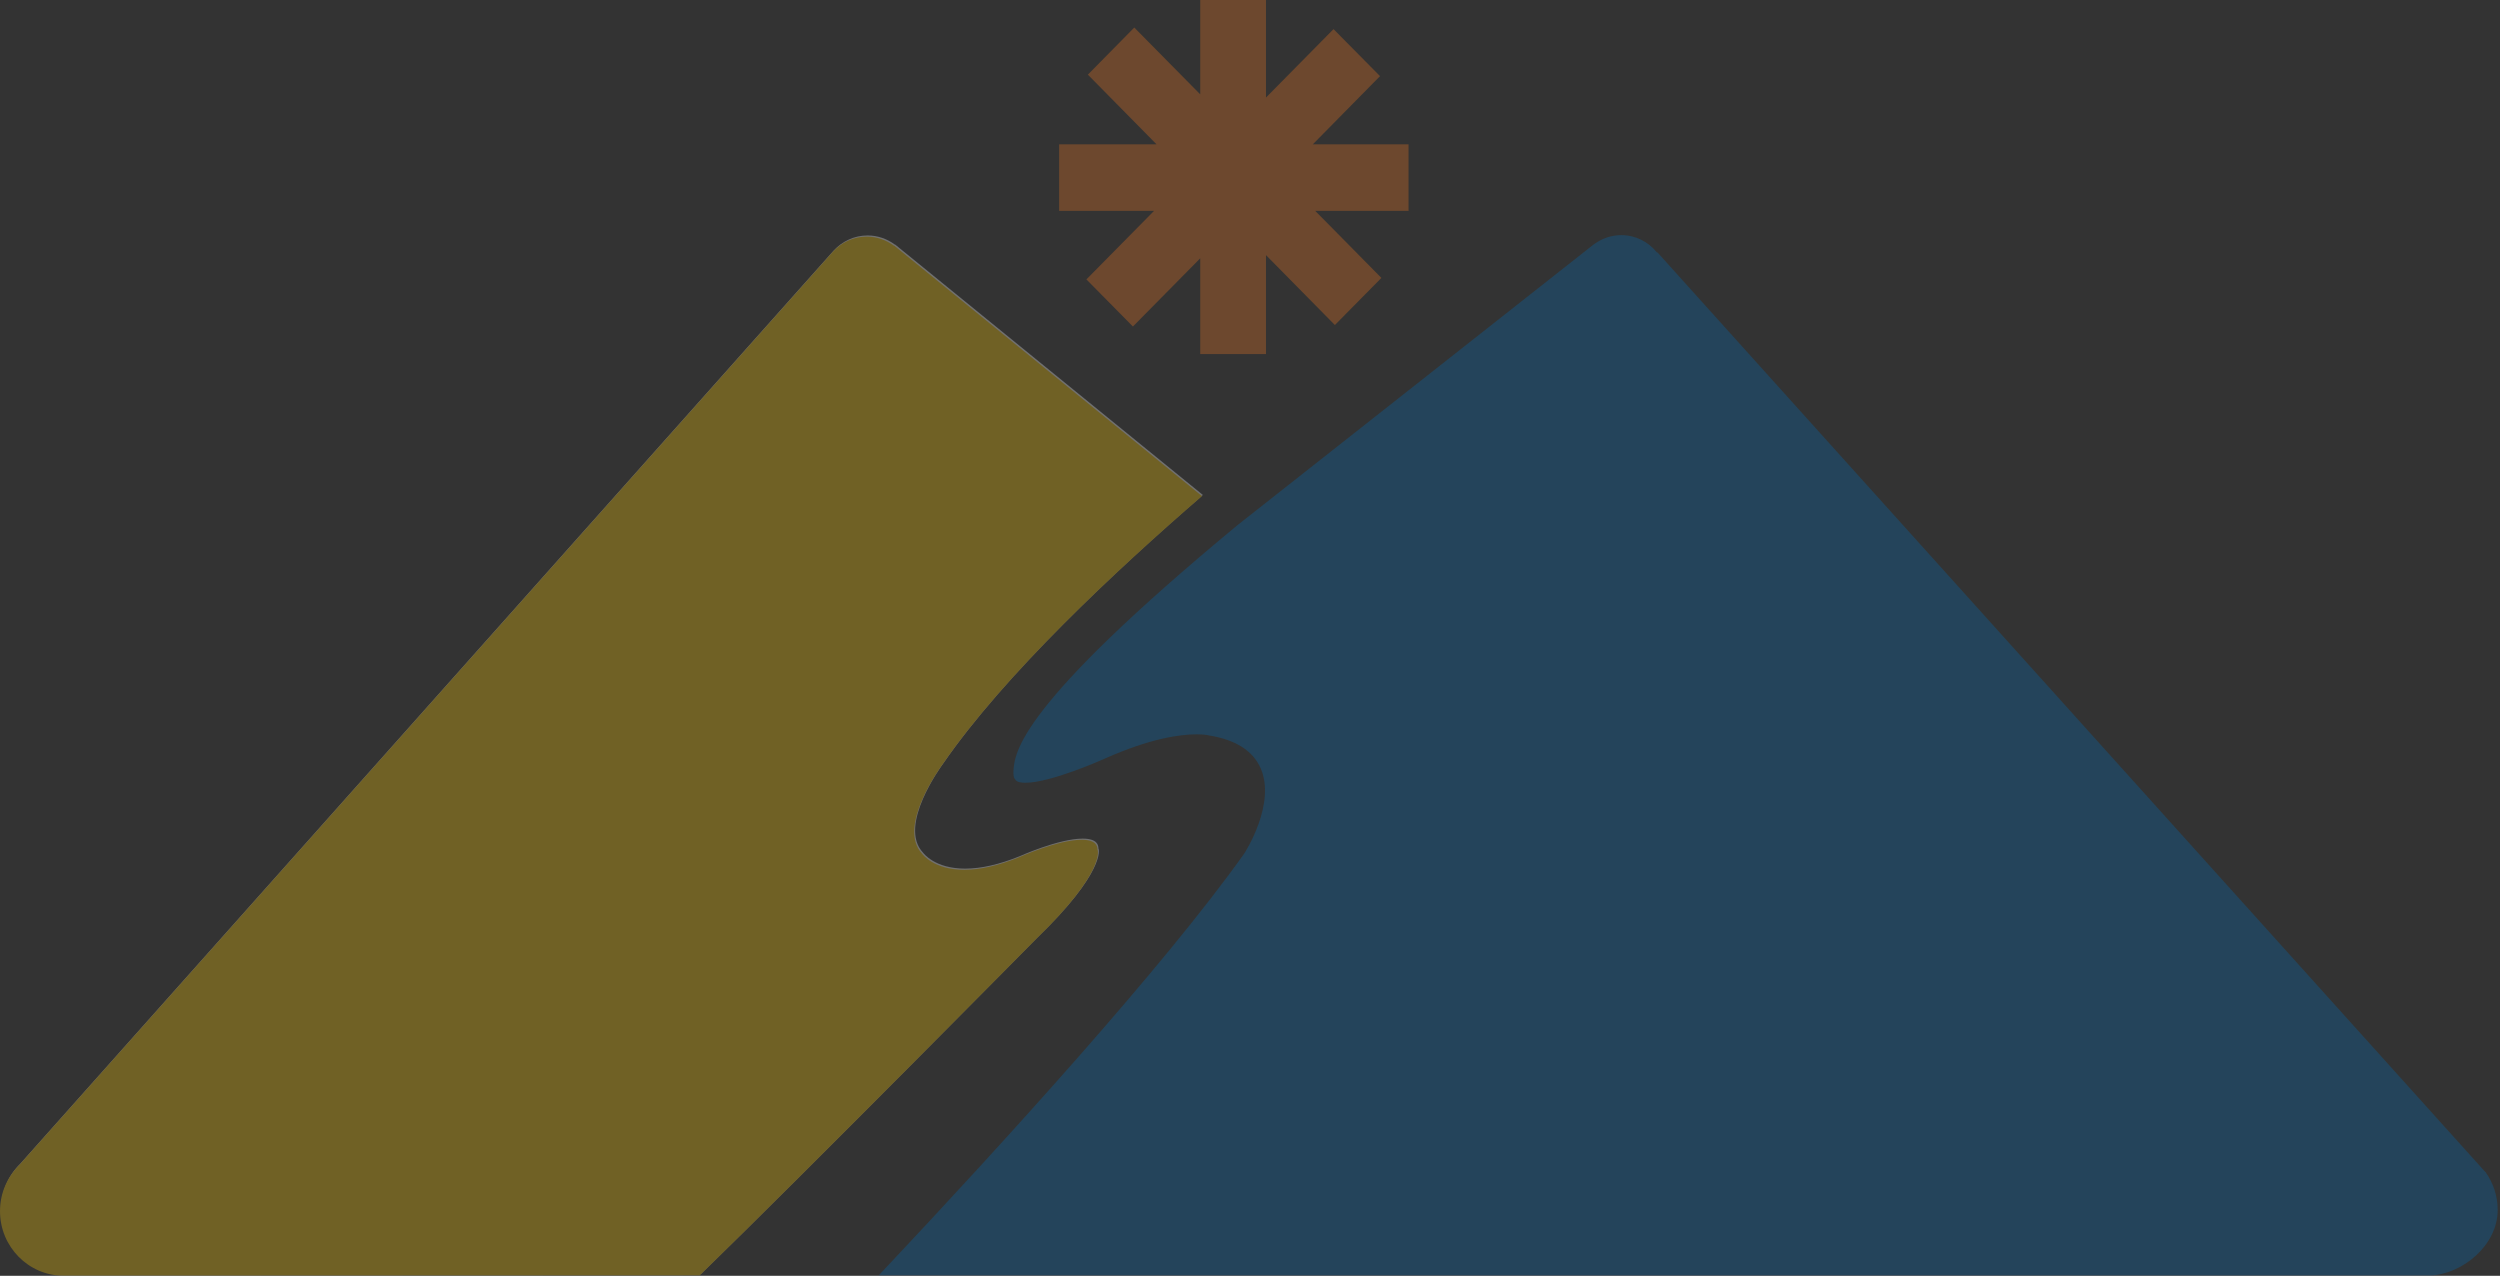
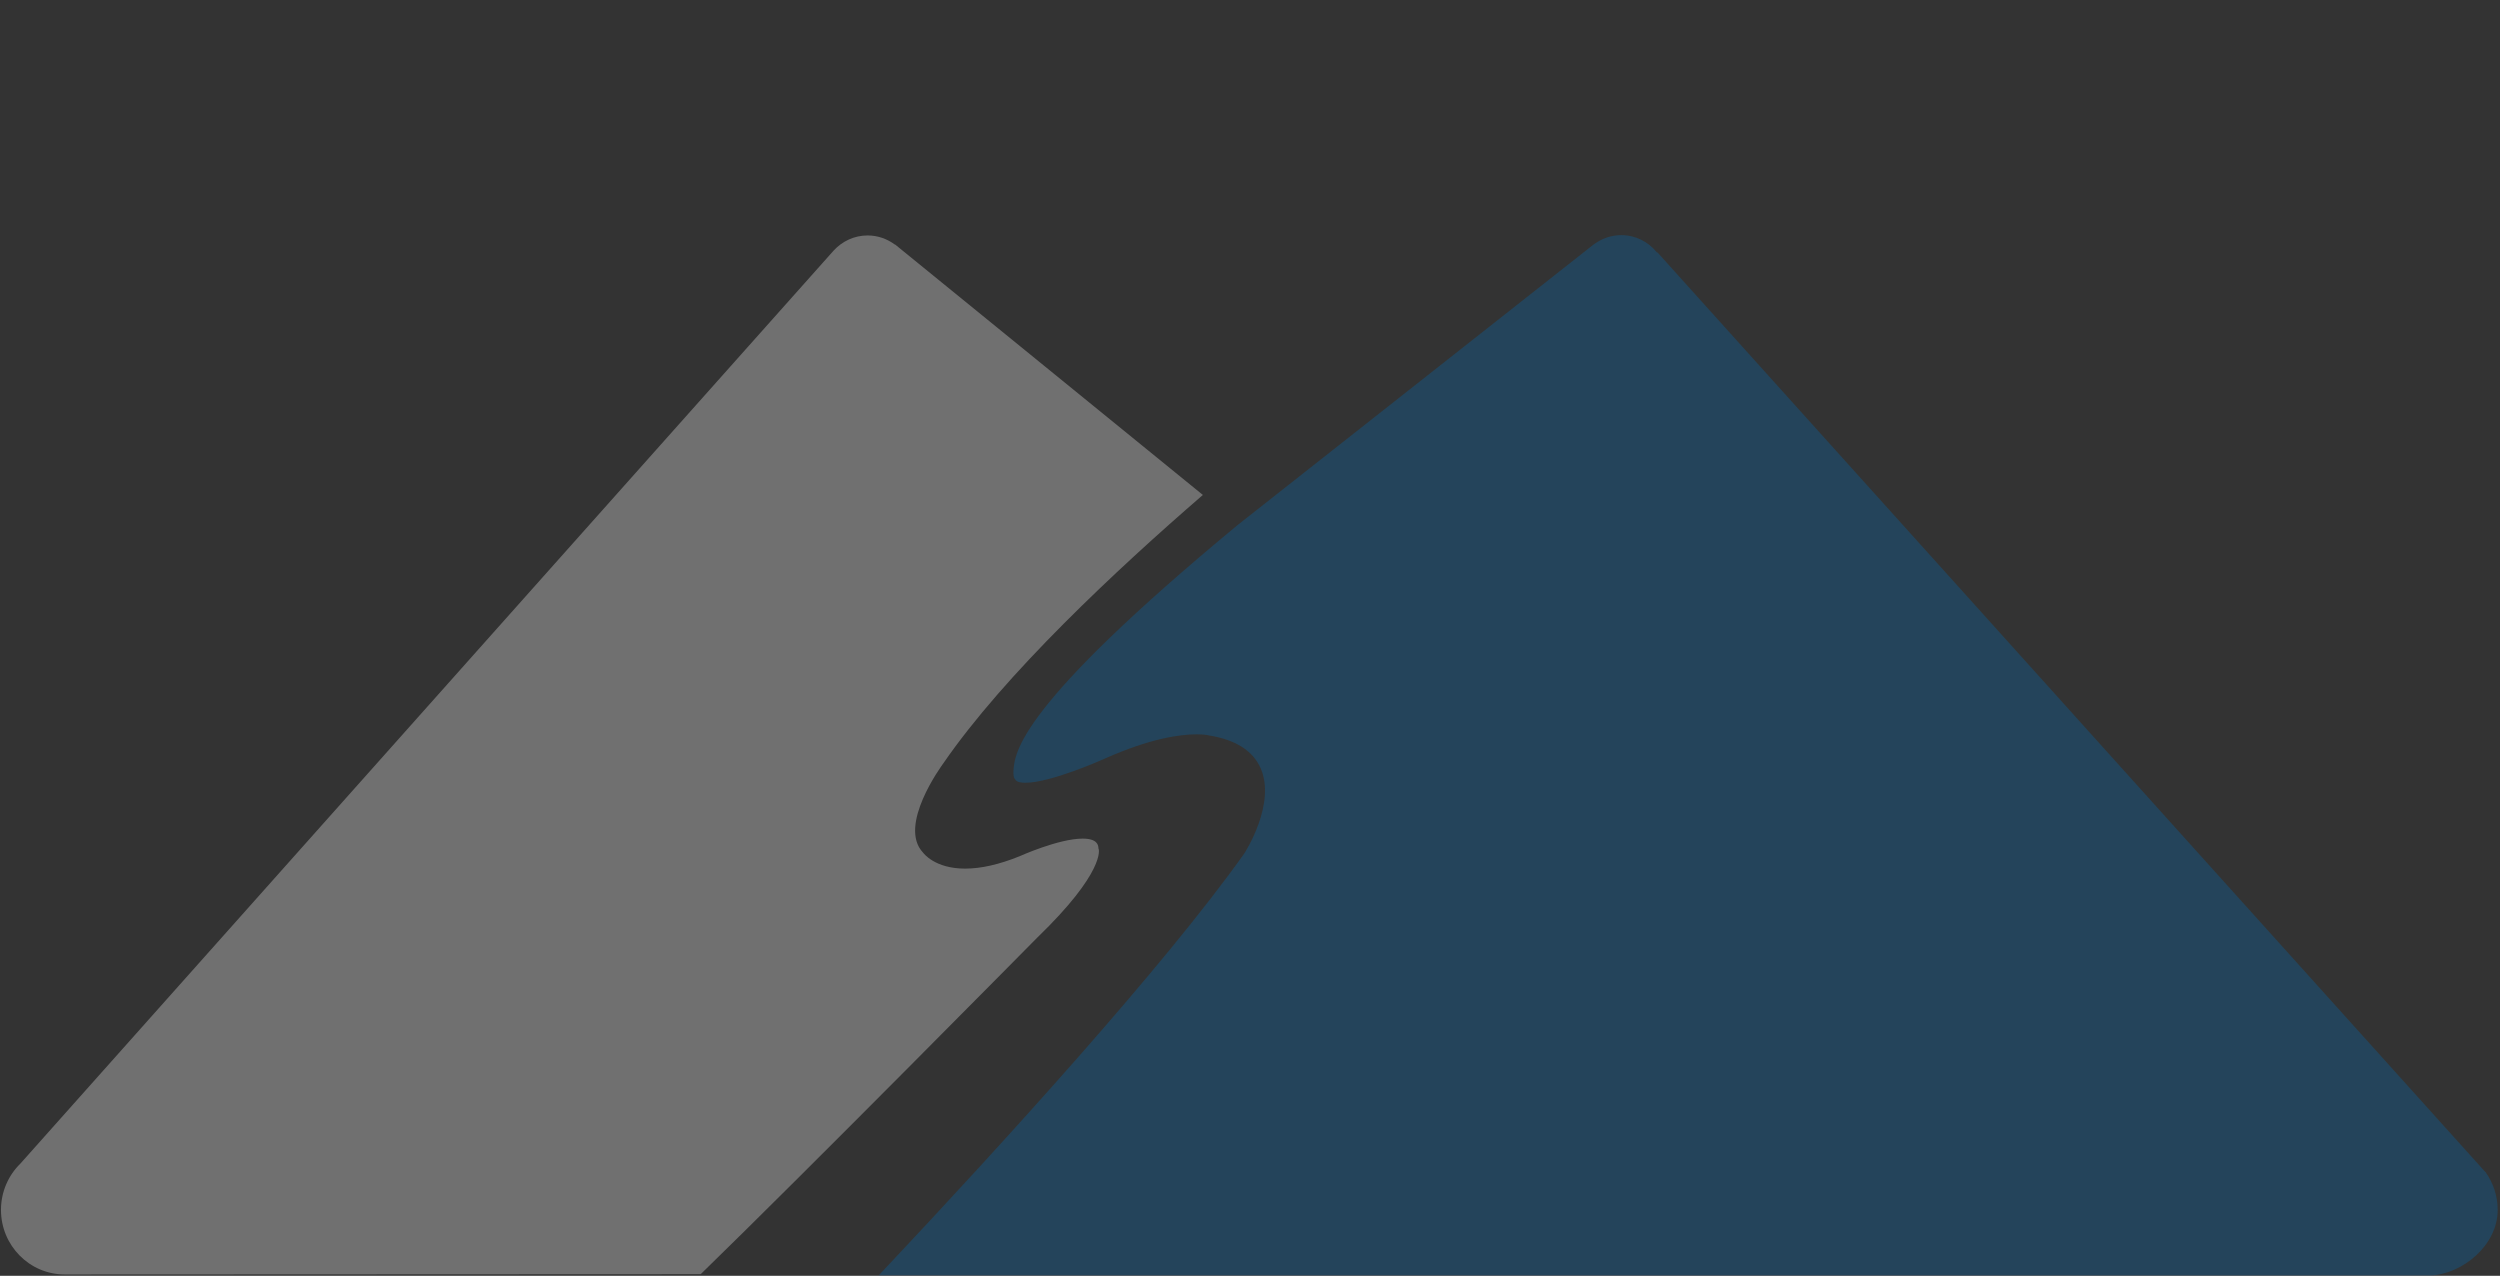
<svg xmlns="http://www.w3.org/2000/svg" width="582" height="297" viewBox="0 0 582 297" fill="none">
  <rect x="0" y="0" width="582" height="297" fill="#333333" stroke="none" />
  <g opacity="0.3">
-     <path d="M327.914 33.606H305.62L321.271 17.725L310.443 6.777L294.724 22.704V0H279.415V21.966L264.06 6.408L253.254 17.379L269.246 33.606H246.566V49.095H268.655L252.913 65.045L263.741 76.016L279.415 60.136V82.424H294.724V59.398L310.761 75.671L321.59 64.699L306.189 49.095H327.914V33.606Z" fill="#F47920" />
    <path d="M255.802 197.695L255.711 197.511V197.372C255.666 196.796 255.506 195.229 252.049 195.229C246.453 195.229 237.422 199.308 237.308 199.354C232.576 201.268 228.345 202.213 224.683 202.213C217.585 202.213 214.992 198.617 214.878 198.479C208.964 192.232 219.155 178.334 219.587 177.734C233.85 156.99 259.851 132.673 280.029 115.225L208.395 56.933H208.327C206.53 55.619 204.369 54.813 201.98 54.813C198.864 54.813 196.066 56.172 194.087 58.316L4.732 270.899C1.956 273.619 0.228 277.445 0.228 281.663C0.228 289.961 6.87 296.691 15.059 296.691C15.127 296.691 15.173 296.691 15.241 296.691L163.127 296.622C187.74 272.697 240.766 218.992 241.425 218.324C257.372 202.927 255.802 197.718 255.779 197.672L255.802 197.695Z" fill="white" />
-     <path d="M255.575 197.969L255.484 197.785V197.646C255.438 197.07 255.279 195.503 251.821 195.503C246.225 195.503 237.194 199.605 237.103 199.628C232.372 201.542 228.14 202.487 224.478 202.487C217.381 202.487 214.787 198.891 214.674 198.753C208.759 192.506 218.95 178.608 219.382 178.008C233.646 157.264 259.647 132.947 279.824 115.499L208.19 57.207H208.122C206.325 55.893 204.164 55.087 201.775 55.087C198.659 55.087 195.861 56.447 193.905 58.59L4.504 271.196C1.729 273.939 0 277.742 0 281.96C0 290.258 6.642 296.989 14.832 296.989C14.9 296.989 14.945 296.989 15.014 296.989L162.899 296.919C187.512 272.994 240.538 219.29 241.198 218.621C257.144 203.201 255.575 198.015 255.552 197.969H255.575Z" fill="#FFCB05" />
    <path d="M578.575 272.832L385.876 58.774H385.739C383.76 56.308 380.803 54.74 377.436 54.74C375.116 54.74 372.978 55.501 371.226 56.769H371.18L288.082 122.252C237.126 164.432 236.057 175.15 235.92 179.875C235.92 180.705 236.102 181.143 236.102 181.143L236.375 181.488C236.671 182.134 237.968 182.226 238.718 182.226C244.747 182.226 257.167 176.625 257.304 176.556C267.745 171.923 274.638 170.955 278.573 170.955C280.393 170.955 281.326 171.162 281.417 171.208C287.581 172.176 291.676 174.758 293.473 178.838C297.09 187.043 289.97 198.222 289.674 198.683C271.043 224.913 233.623 266.056 204.551 296.919L565.631 296.965C573.502 296.596 581.464 289.751 581.464 281.683C581.464 278.364 580.394 275.322 578.62 272.832H578.575Z" fill="#006CB7" />
  </g>
</svg>